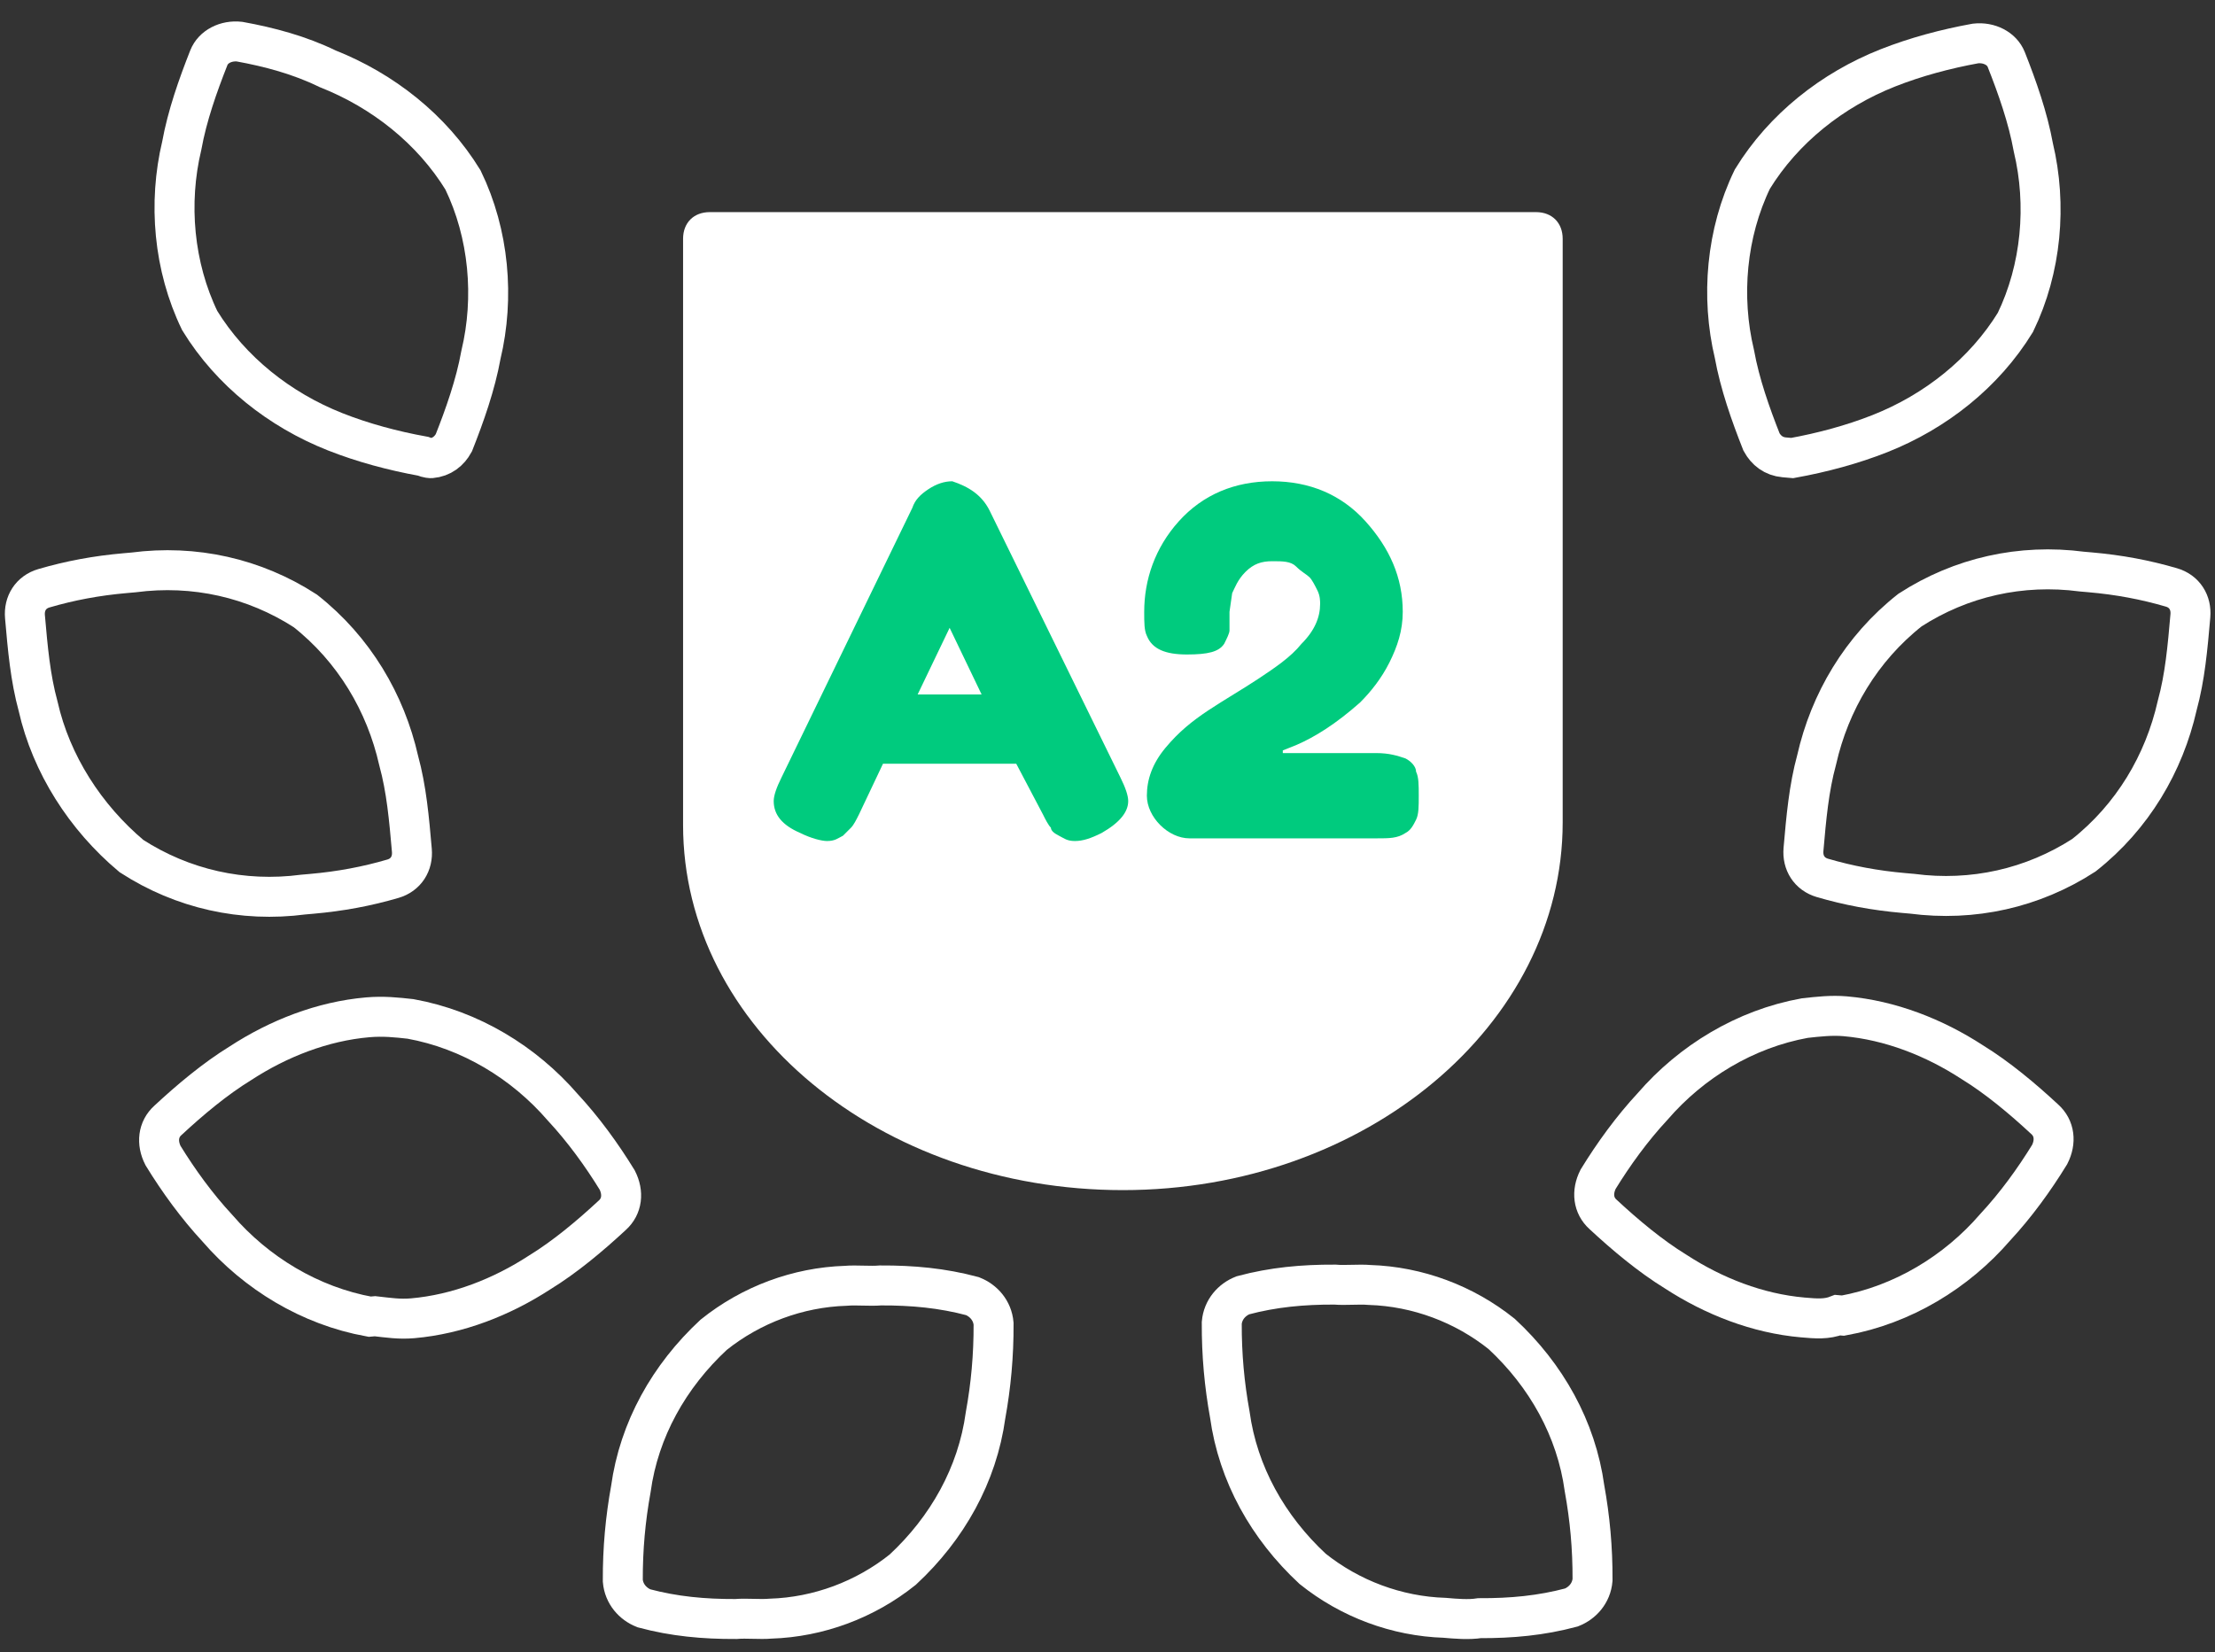
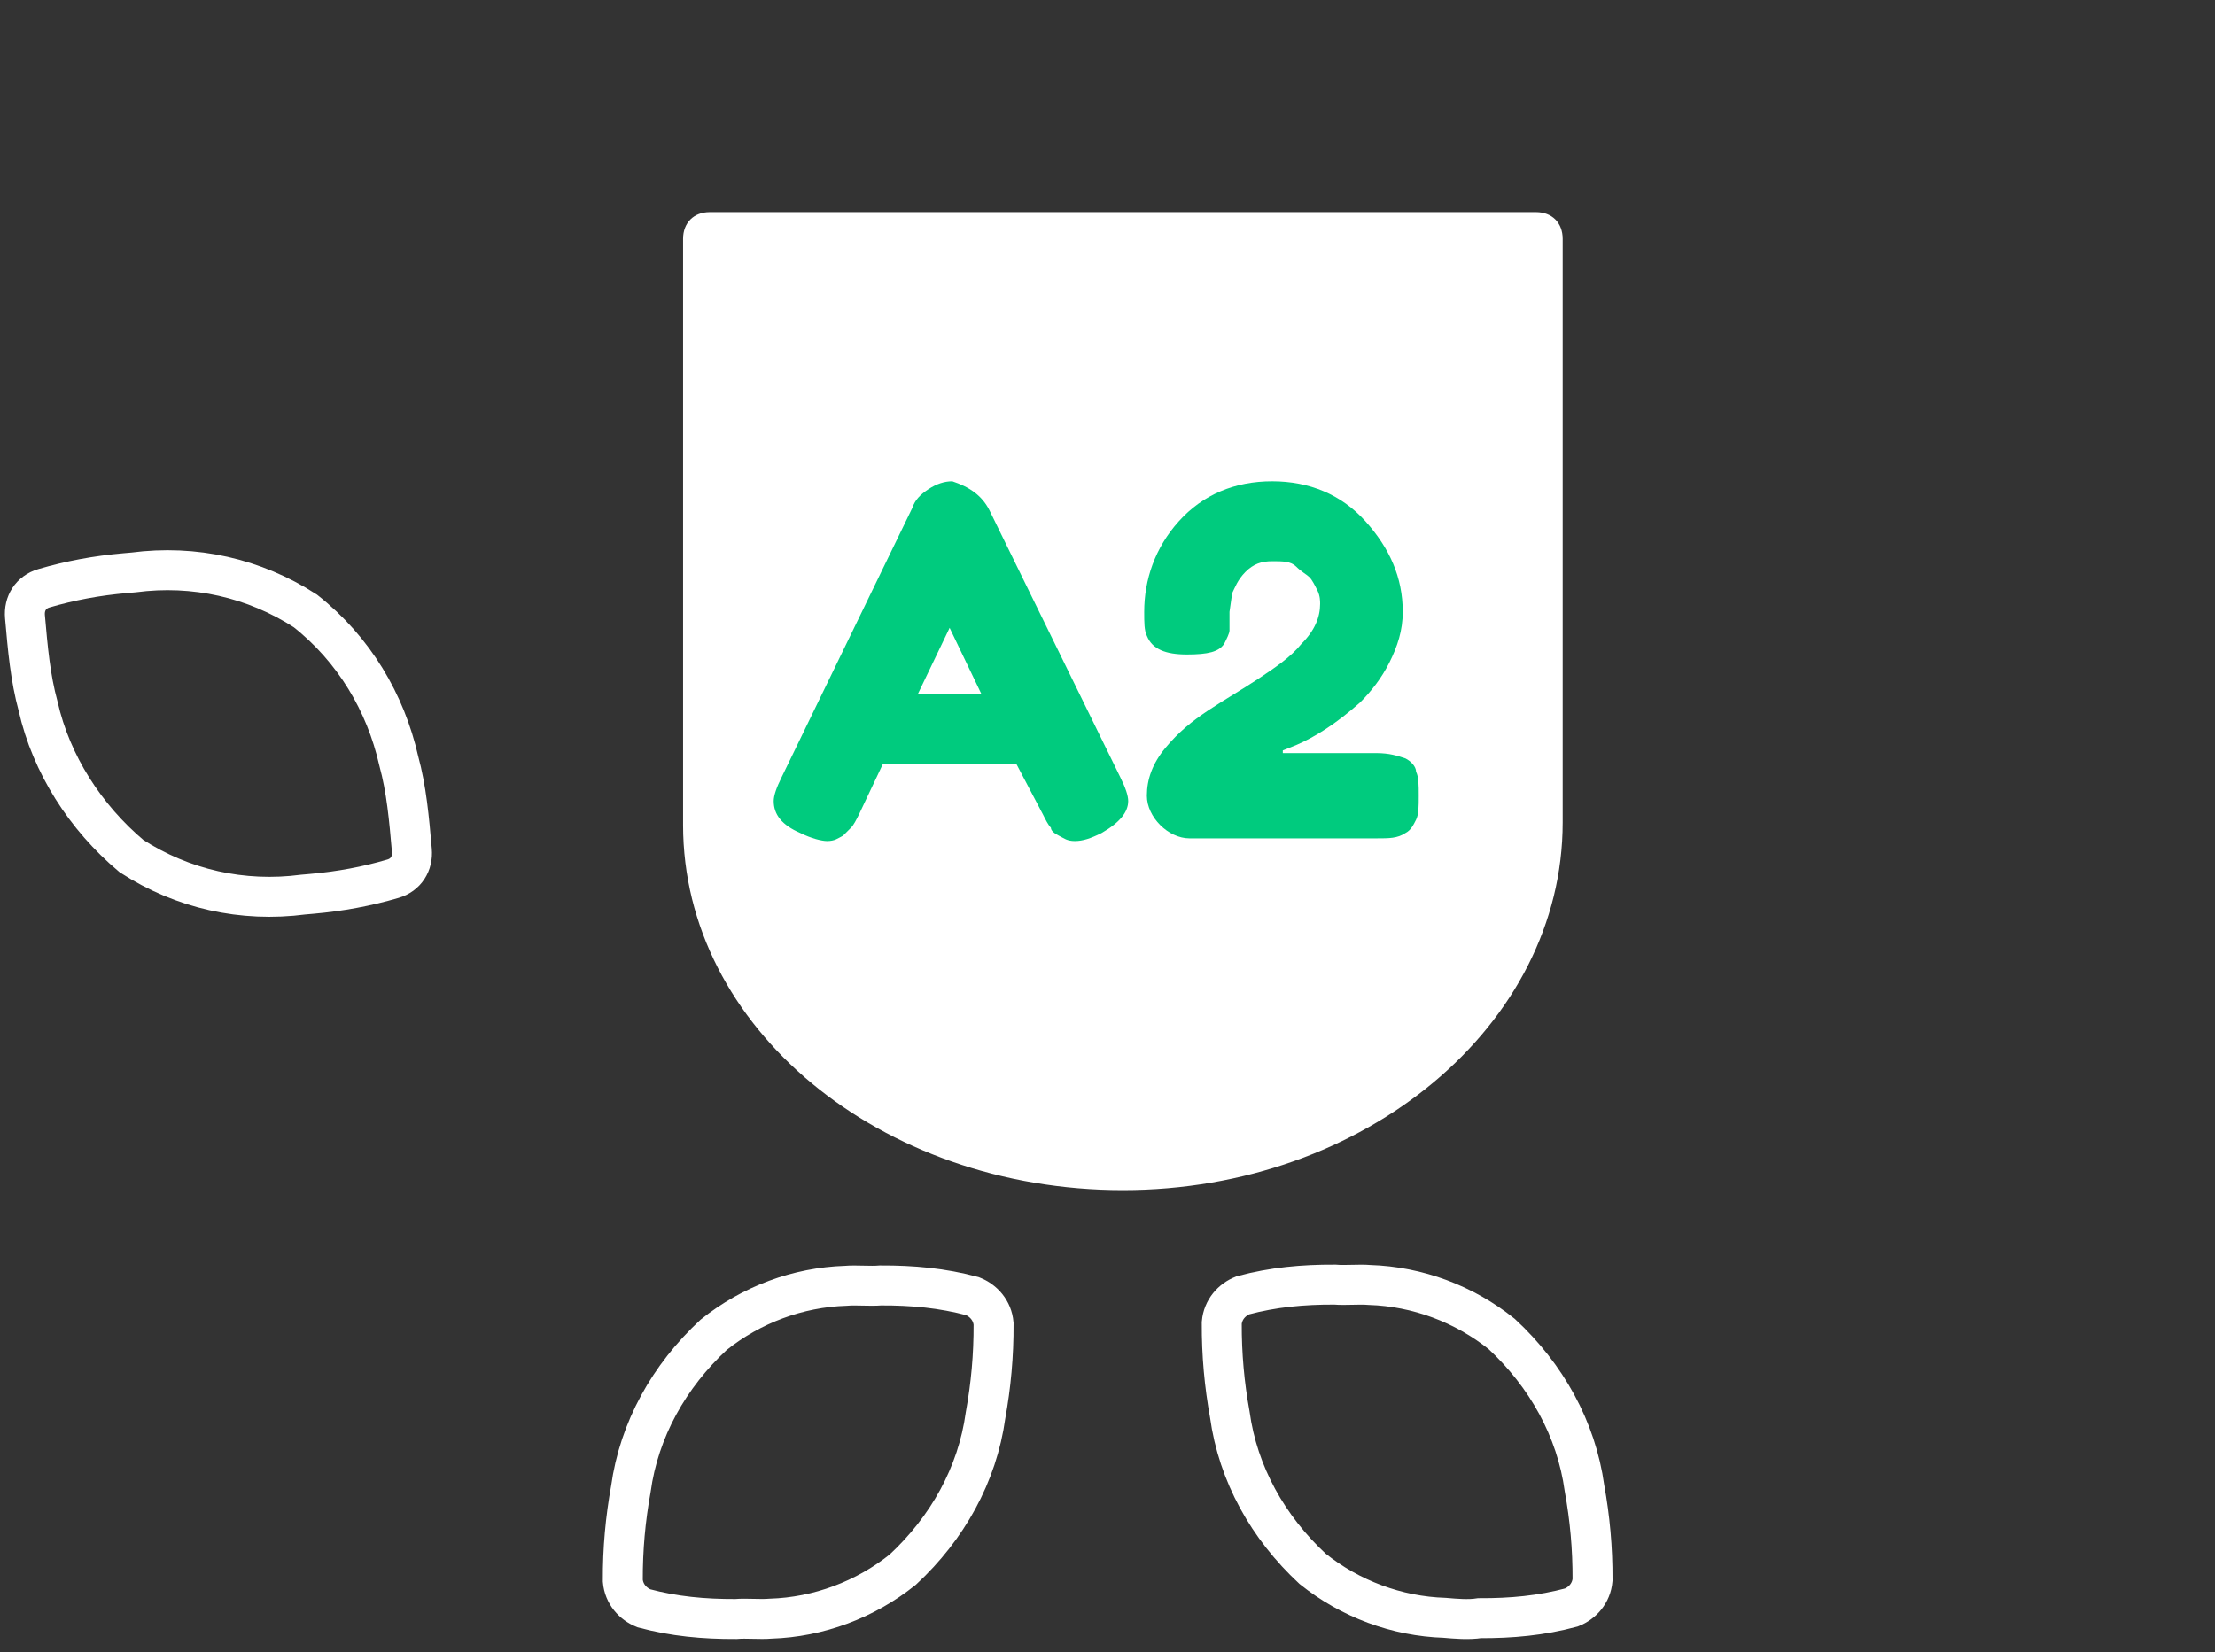
<svg xmlns="http://www.w3.org/2000/svg" version="1.1" id="Layer_1" x="0px" y="0px" viewBox="0 0 83.1 62" style="enable-background:new 0 0 83.1 62;" xml:space="preserve">
  <rect x="0" y="0" width="83.1" height="62" fill="#333333" stroke="none" />
  <style type="text/css">
	.st0{fill:none;stroke:#FFFFFF;stroke-width:1.5;stroke-miterlimit:3.999;}
	.st1{fill:#FFFFFF;}
	.st2{enable-background:new    ;}
	.st3{fill:#00CB7E;}
</style>
  <g transform="translate(-0.873 -0.54)">
    <g transform="translate(0 0)">
      <g transform="translate(0 0)">
        <g transform="translate(0)">
          <g transform="matrix(0.996, -0.087, 0.087, 0.996, 0, 2.964)">
            <g transform="translate(0 0)">
              <path class="st0" d="M9.8,32.1c1.1,0,2.1-0.1,3.1-0.3c0.5-0.1,0.8-0.5,0.8-1c0-1.2,0-2.3-0.2-3.4c-0.3-2.2-1.3-4.3-3-5.9        c-1.8-1.4-4-2.1-6.3-2c-0.1,0-0.2,0-0.3,0c-1.1,0-2.1,0.1-3.1,0.3c-0.5,0.1-0.8,0.5-0.8,1c0,1.2,0,2.3,0.2,3.4        c0.3,2.2,1.4,4.3,3,5.9c1.8,1.4,4,2.1,6.3,2C9.6,32.1,9.7,32.1,9.8,32.1z" />
              <path class="st0" d="M24.6,60.7c1.8,0.1,3.6-0.4,5.1-1.4c1.8-1.4,3.1-3.3,3.6-5.5c0.3-1.1,0.5-2.2,0.6-3.4        c0-0.5-0.3-0.9-0.7-1.1c-1.1-0.4-2.2-0.6-3.4-0.7c-0.4,0-0.9-0.1-1.3-0.1c-1.8-0.1-3.6,0.4-5.1,1.4c-1.8,1.4-3.1,3.3-3.6,5.5        c-0.3,1.1-0.5,2.2-0.6,3.4c0,0.5,0.3,0.9,0.7,1.1c1.1,0.4,2.2,0.6,3.4,0.7C23.7,60.6,24.2,60.7,24.6,60.7z" />
-               <path class="st0" d="M12.2,48.3c1.7,0,3.4-0.5,4.9-1.3c1-0.5,2-1.2,2.9-1.9c0.4-0.3,0.5-0.8,0.3-1.3c-0.5-1-1.1-2-1.8-2.9        c-1.3-1.8-3.2-3.2-5.4-3.8c-0.5-0.1-1-0.2-1.6-0.2c-1.7,0-3.4,0.5-4.9,1.3c-1,0.5-2,1.2-2.9,1.9c-0.4,0.3-0.5,0.8-0.3,1.3        c0.5,1,1.1,2,1.8,2.9c1.3,1.8,3.2,3.2,5.4,3.8c0.1,0,0.2,0,0.2,0l0,0C11.3,48.2,11.7,48.3,12.2,48.3z" />
-               <path class="st0" d="M15.7,16.2c0.4,0,0.7-0.2,0.9-0.5c0.5-1,1-2.1,1.3-3.2c0.7-2.1,0.7-4.5-0.1-6.6c-1-2-2.7-3.6-4.7-4.6        C12.1,0.7,11,0.3,9.9,0C9.4-0.1,8.9,0.1,8.7,0.5c-0.5,1-1,2.1-1.3,3.2c-0.7,2.1-0.7,4.5,0.1,6.6c1,2,2.7,3.6,4.7,4.6        c1,0.5,2.1,0.9,3.2,1.2C15.6,16.2,15.7,16.2,15.7,16.2z" />
            </g>
          </g>
          <g transform="matrix(-0.996, -0.087, 0.087, -0.996, 79.578, 63.39)">
            <g transform="translate(0 0)">
-               <path class="st0" d="M9.8,28.6c1.1,0,2.1,0.1,3.1,0.3c0.5,0.1,0.8,0.5,0.8,1c0,1.2,0,2.3-0.2,3.4c-0.3,2.2-1.3,4.3-3,5.9        c-1.8,1.4-4,2.1-6.3,2c-0.1,0-0.2,0-0.3,0c-1.1,0-2.1-0.1-3.1-0.3c-0.5-0.1-0.8-0.5-0.8-1c0-1.2,0-2.3,0.2-3.4        c0.3-2.2,1.3-4.3,3-5.9c1.8-1.4,4-2.1,6.3-2C9.6,28.6,9.7,28.6,9.8,28.6z" />
              <path class="st0" d="M24.6,0c1.8-0.1,3.6,0.4,5.1,1.4c1.8,1.4,3.1,3.3,3.6,5.5c0.3,1.1,0.5,2.2,0.6,3.4c0,0.5-0.3,0.9-0.7,1.1        c-1.1,0.4-2.2,0.6-3.4,0.7c-0.4,0-0.9,0.1-1.3,0.1c-1.8,0.1-3.6-0.4-5.1-1.4c-1.8-1.4-3.1-3.3-3.6-5.5        c-0.3-1.1-0.5-2.2-0.6-3.4c0-0.5,0.3-0.9,0.7-1.1c1.1-0.4,2.2-0.6,3.4-0.7C23.7,0,24.2,0,24.6,0z" />
-               <path class="st0" d="M12.2,12.4c1.7,0,3.4,0.5,4.9,1.3c1,0.5,2,1.2,2.9,1.9c0.4,0.3,0.5,0.8,0.3,1.3c-0.5,1-1.1,2-1.8,2.9        c-1.3,1.8-3.2,3.2-5.4,3.8c-0.5,0.1-1,0.2-1.5,0.2c-1.7,0-3.4-0.5-4.9-1.3c-1-0.5-2-1.2-2.9-1.9c-0.4-0.3-0.5-0.8-0.3-1.3        c0.5-1,1.1-2,1.8-2.9c1.3-1.8,3.2-3.2,5.4-3.8c0.1,0,0.1,0,0.2,0l0,0C11.3,12.4,11.7,12.4,12.2,12.4z" />
-               <path class="st0" d="M15.7,44.5c0.4,0,0.7,0.2,0.9,0.5c0.5,1,1,2.1,1.3,3.2c0.7,2.1,0.7,4.5-0.1,6.6c-1,2-2.7,3.6-4.7,4.6        c-1,0.5-2.1,0.9-3.2,1.2c-0.5,0.1-1-0.1-1.2-0.5c-0.5-1-1-2.1-1.3-3.2c-0.7-2.1-0.7-4.5,0.1-6.6c1-2,2.7-3.6,4.7-4.6        c1-0.5,2.1-0.9,3.2-1.2C15.6,44.5,15.7,44.5,15.7,44.5z" />
            </g>
          </g>
        </g>
      </g>
      <path class="st1" d="M26.5,31.5C26.5,31.4,26.5,31.4,26.5,31.5C26.5,31.4,26.5,31.4,26.5,31.5V9.5c0-0.6,0.4-1,1-1h31    c0.6,0,1,0.4,1,1v21.8c0,0,0,0,0,0s0,0,0,0.1c0,7.6-7.4,13.8-16.5,13.8S26.5,39.1,26.5,31.5z" />
    </g>
    <g class="st2">
      <path class="st3" d="M38,19.7l4.9,10c0.2,0.4,0.3,0.7,0.3,0.9c0,0.4-0.3,0.8-1,1.2c-0.4,0.2-0.7,0.3-1,0.3s-0.4-0.1-0.6-0.2    c-0.2-0.1-0.3-0.2-0.3-0.3c-0.1-0.1-0.2-0.3-0.3-0.5L39,29.2h-5l-0.9,1.9c-0.1,0.2-0.2,0.4-0.3,0.5c-0.1,0.1-0.2,0.2-0.3,0.3    c-0.2,0.1-0.3,0.2-0.6,0.2c-0.2,0-0.6-0.1-1-0.3c-0.7-0.3-1-0.7-1-1.2c0-0.2,0.1-0.5,0.3-0.9l4.9-10.1c0.1-0.3,0.3-0.5,0.6-0.7    c0.3-0.2,0.6-0.3,0.9-0.3C37.2,18.8,37.7,19.1,38,19.7z M36.5,24.1l-1.2,2.5h2.4L36.5,24.1z" />
      <path class="st3" d="M52.5,28.8c0.5,0,0.8,0.1,1.1,0.2c0.2,0.1,0.4,0.3,0.4,0.5c0.1,0.2,0.1,0.5,0.1,0.9s0,0.7-0.1,0.9    c-0.1,0.2-0.2,0.4-0.4,0.5C53.3,32,53,32,52.5,32h-7c-0.4,0-0.8-0.2-1.1-0.5c-0.3-0.3-0.5-0.7-0.5-1.1c0-0.6,0.2-1.2,0.7-1.8    s1-1,1.6-1.4c0.6-0.4,1.3-0.8,1.9-1.2c0.6-0.4,1.2-0.8,1.6-1.3c0.5-0.5,0.7-1,0.7-1.5c0-0.1,0-0.3-0.1-0.5s-0.2-0.4-0.3-0.5    s-0.3-0.2-0.5-0.4s-0.5-0.2-0.9-0.2s-0.7,0.1-1,0.4c-0.3,0.3-0.4,0.6-0.5,0.8L47,23.5v0.1c0,0.3,0,0.5,0,0.6    c0,0.1-0.1,0.3-0.2,0.5c-0.2,0.3-0.6,0.4-1.4,0.4c-0.8,0-1.3-0.2-1.5-0.7c-0.1-0.2-0.1-0.5-0.1-0.9c0-1.2,0.4-2.4,1.3-3.4    c0.9-1,2.1-1.5,3.5-1.5s2.6,0.5,3.5,1.5c0.9,1,1.4,2.1,1.4,3.4c0,0.7-0.2,1.3-0.5,1.9c-0.3,0.6-0.7,1.1-1.1,1.5    c-0.9,0.8-1.7,1.3-2.4,1.6l-0.5,0.2v0.1H52.5z" />
    </g>
  </g>
</svg>